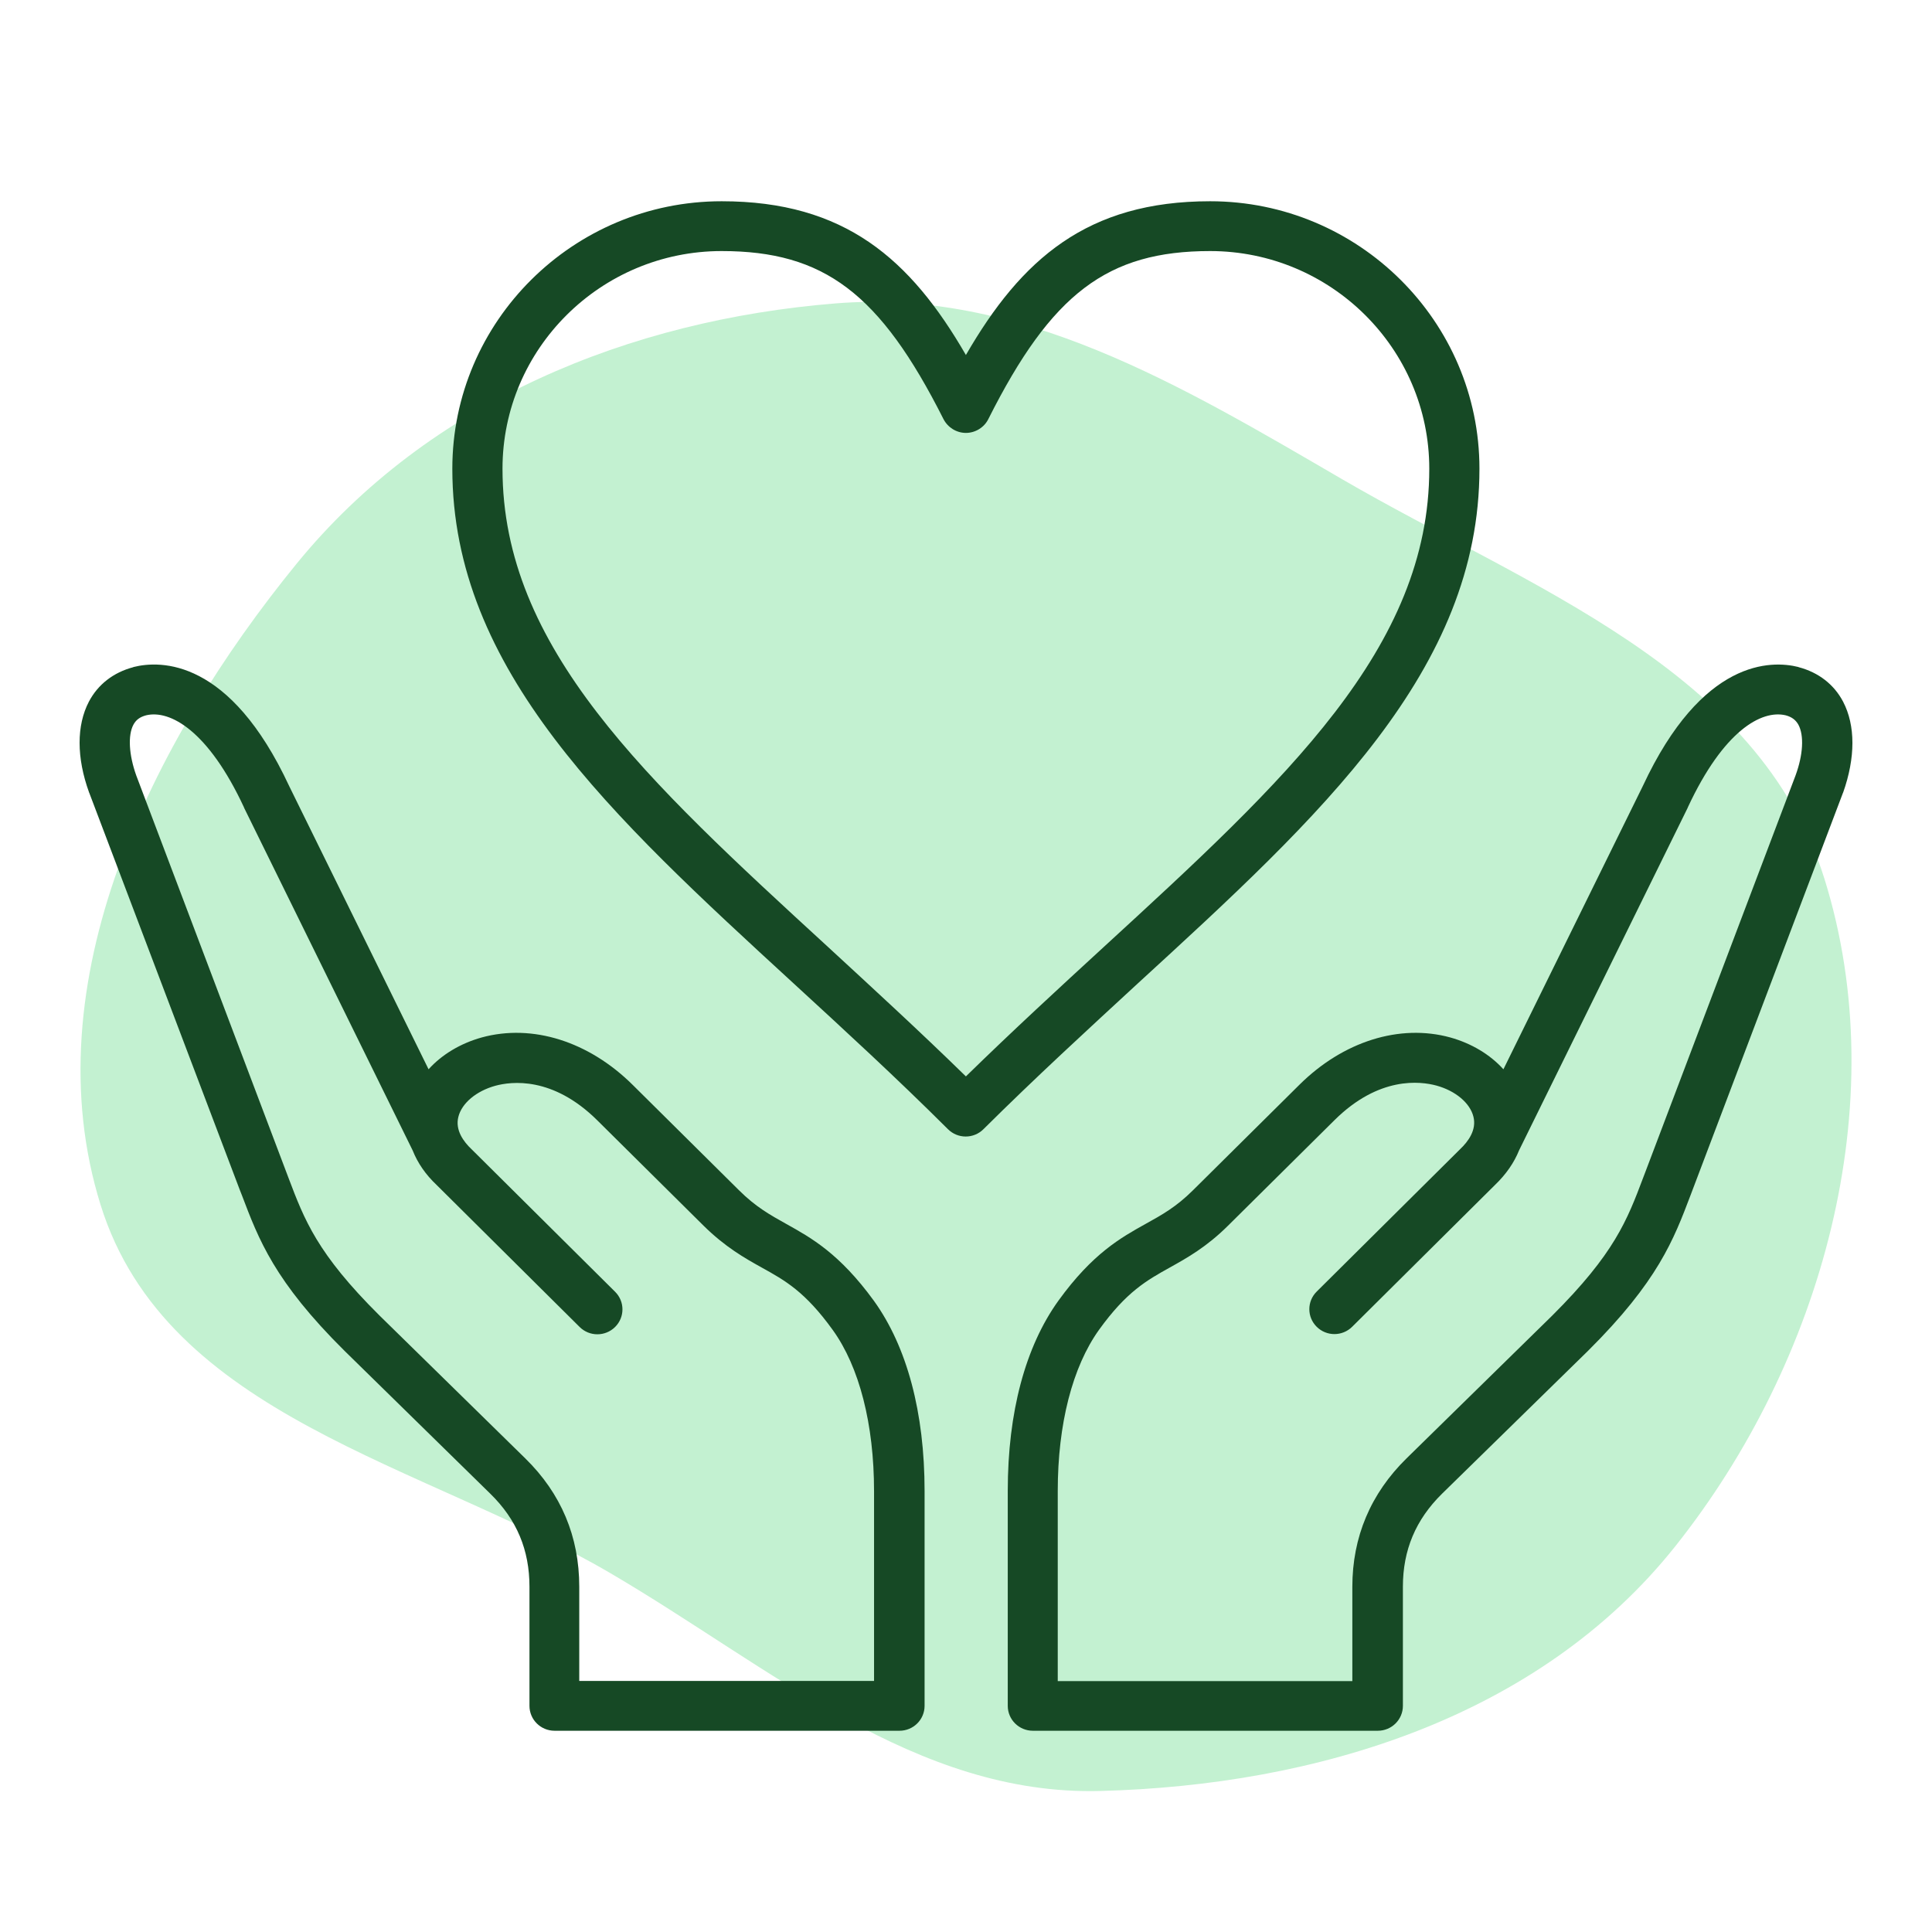
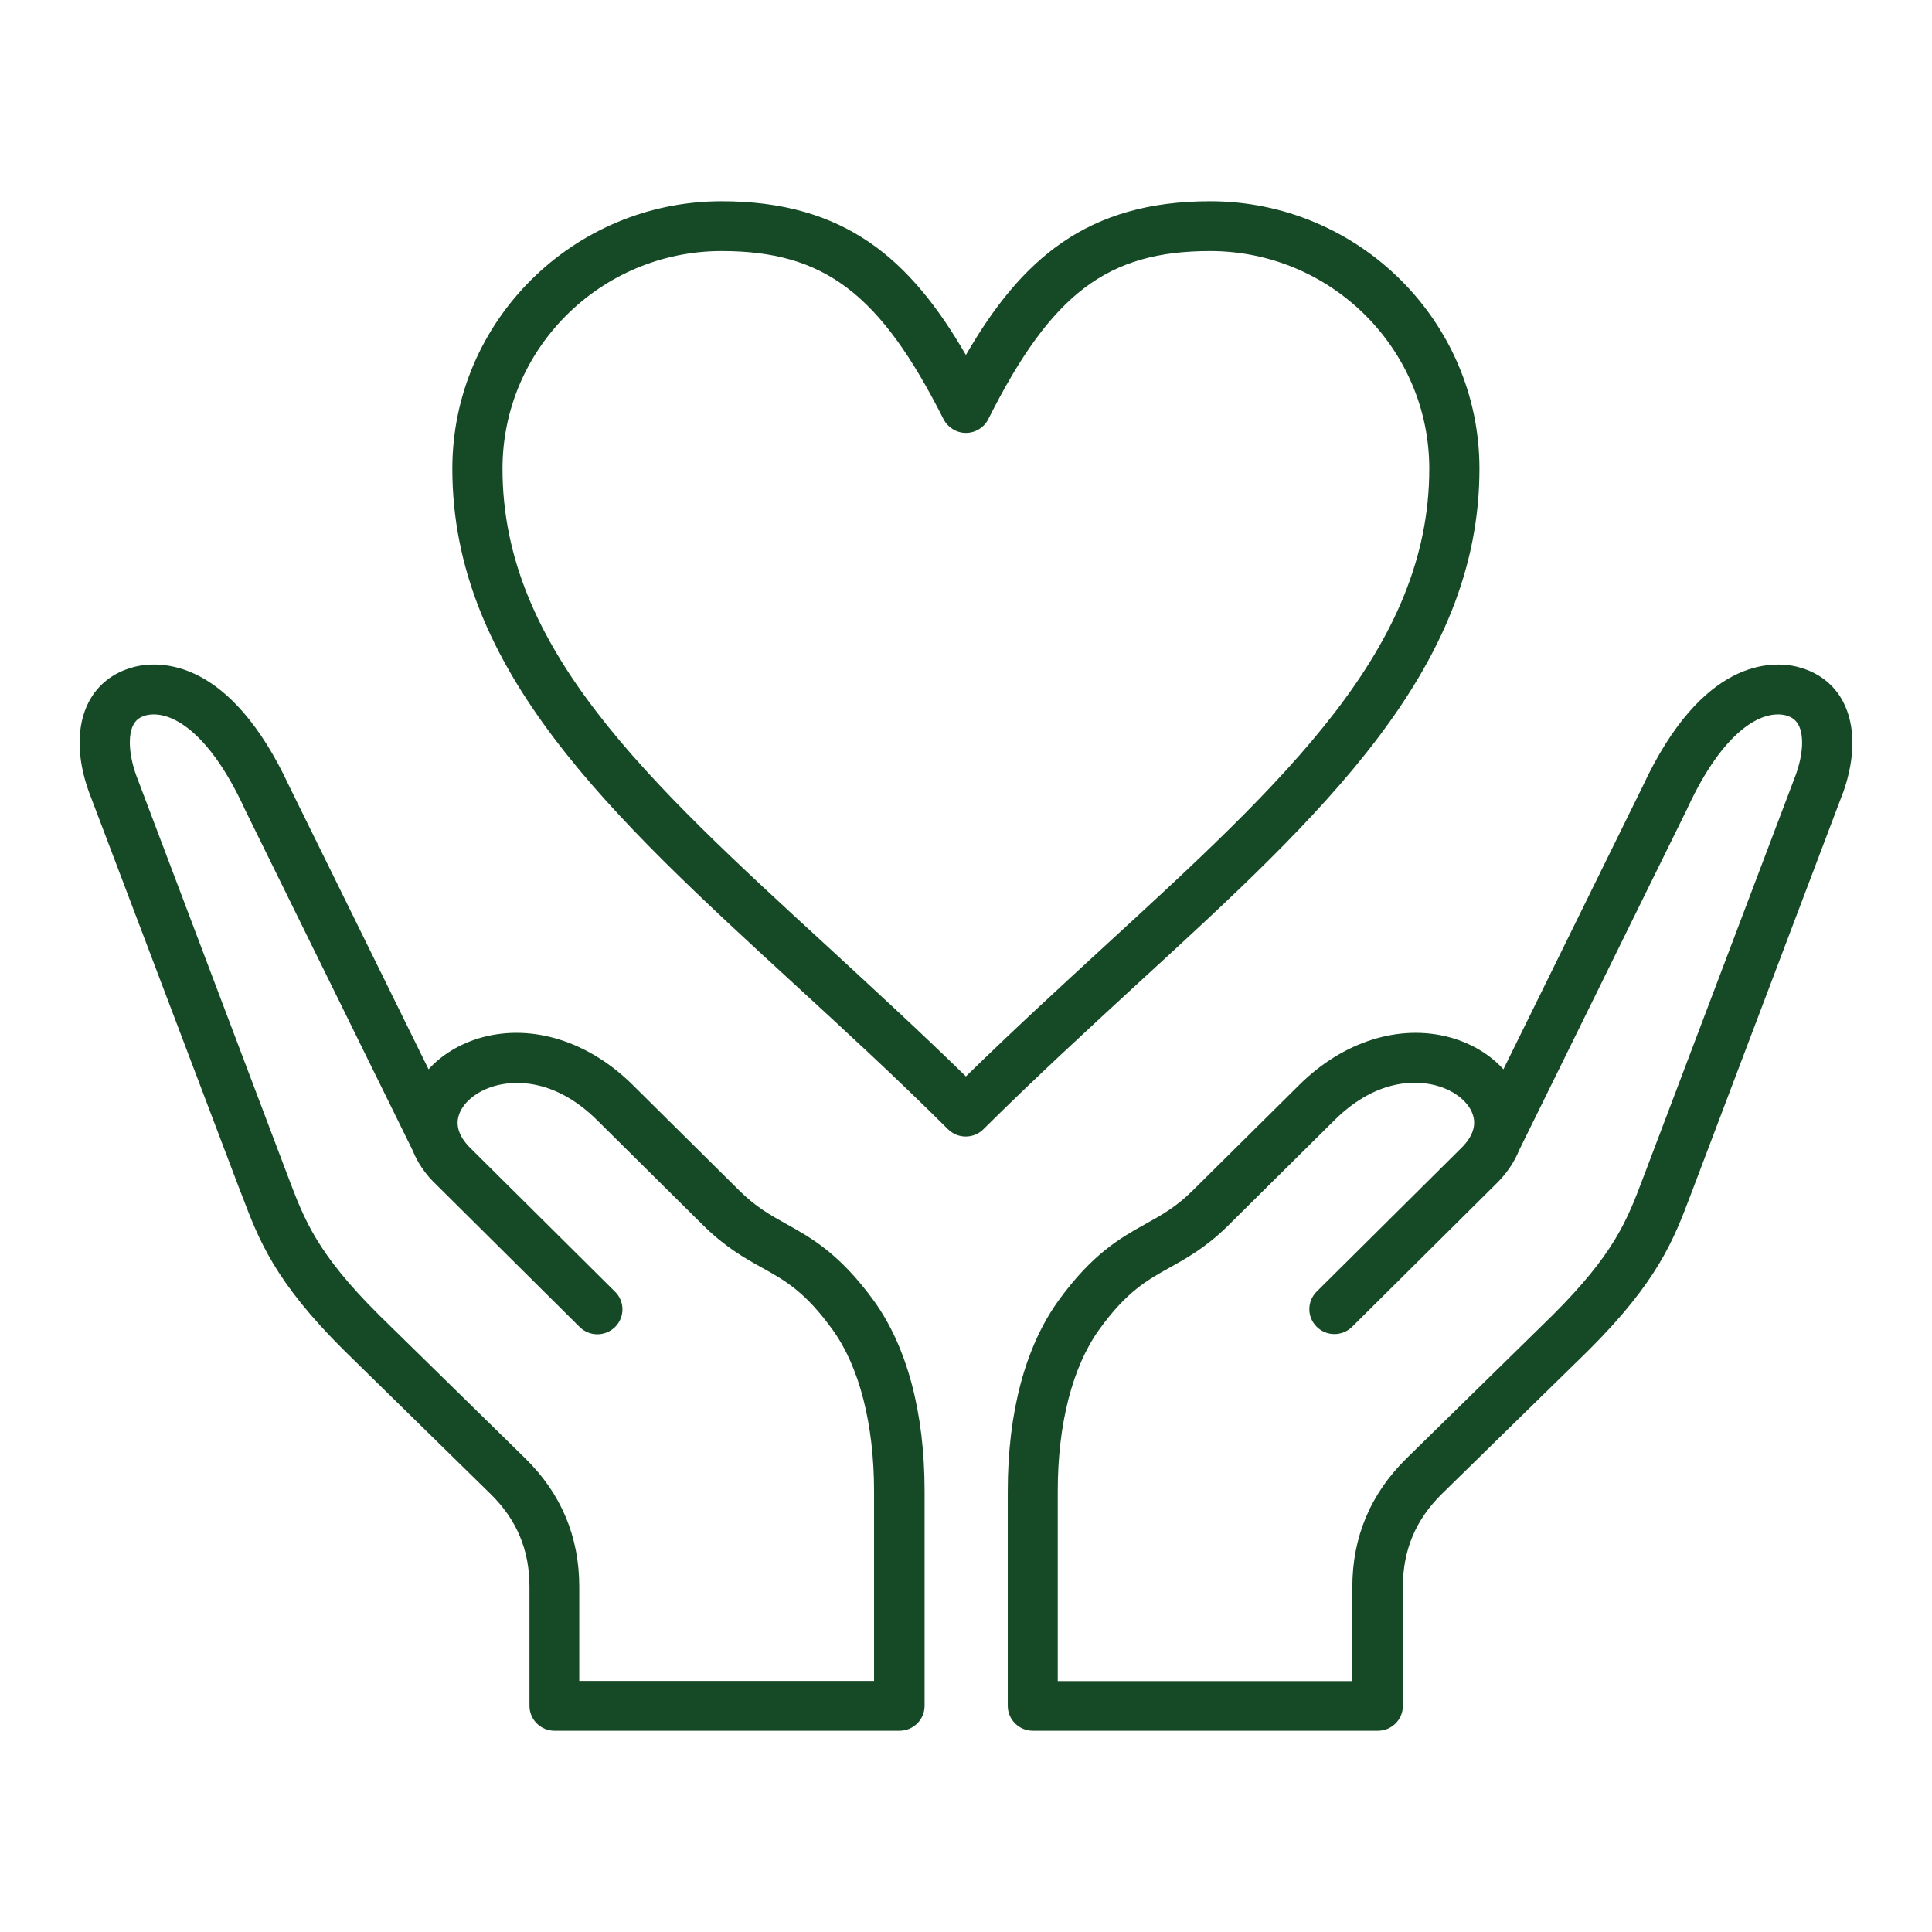
<svg xmlns="http://www.w3.org/2000/svg" width="96" height="96" viewBox="0 0 96 96" fill="none">
-   <path fill-rule="evenodd" clip-rule="evenodd" d="M4.998 59.87C8.277 70.403 21.025 72.714 30.347 78.18C38.325 82.858 45.492 89.231 54.664 88.993C65.383 88.716 76.469 85.367 83.264 76.809C90.502 67.694 94.161 54.883 90.655 43.666C87.388 33.212 75.974 29.213 66.701 23.818C58.68 19.151 50.695 14.334 41.517 15.076C31.299 15.902 21.329 19.926 14.732 28.018C7.512 36.874 1.568 48.851 4.998 59.87Z" fill="#C3F1D1" />
  <path d="M91.582 34.865C91.132 34.009 90.363 33.413 89.379 33.153C89.37 33.153 89.37 33.153 89.361 33.143C88.02 32.808 84.581 32.725 81.629 39.062L74.704 53.132C74.047 52.406 73.129 51.848 72.061 51.55C69.549 50.861 66.738 51.746 64.564 53.904L59.278 59.144C58.444 59.972 57.741 60.363 56.935 60.809C55.698 61.498 54.292 62.28 52.596 64.625C50.947 66.914 50.075 70.18 50.075 74.079V84.762C50.075 85.451 50.638 86 51.322 86H68.462C69.156 86 69.709 85.442 69.709 84.762V78.844C69.709 77.02 70.346 75.512 71.648 74.228L78.902 67.128C82.388 63.666 83.166 61.591 84 59.395L91.572 39.406C91.572 39.397 91.572 39.397 91.582 39.388C92.2 37.647 92.2 36.047 91.582 34.865ZM89.22 38.531L81.751 58.25L81.648 58.52C80.851 60.633 80.223 62.289 77.131 65.369L69.887 72.469C68.106 74.219 67.197 76.369 67.197 78.853V83.534H52.559V74.089C52.559 70.757 53.29 67.919 54.611 66.076C55.979 64.178 56.982 63.62 58.135 62.978C58.987 62.503 59.953 61.963 61.021 60.902L66.307 55.663C68.528 53.458 70.589 53.728 71.377 53.942C72.323 54.202 73.045 54.807 73.213 55.486C73.382 56.147 72.951 56.724 72.558 57.096C72.548 57.106 72.539 57.115 72.539 57.115L65.426 64.178C64.938 64.662 64.938 65.444 65.426 65.927C65.913 66.411 66.7 66.411 67.188 65.927L74.291 58.874C74.835 58.353 75.238 57.766 75.481 57.161L83.859 40.141C83.859 40.132 83.869 40.123 83.869 40.113C85.64 36.307 87.533 35.256 88.733 35.544C89.042 35.628 89.229 35.777 89.361 36.01C89.651 36.549 89.595 37.508 89.22 38.531ZM39.073 60.819C38.258 60.363 37.555 59.972 36.73 59.153L31.445 53.914C29.261 51.746 26.459 50.861 23.938 51.55C22.87 51.848 21.951 52.406 21.295 53.132L14.37 39.062C11.418 32.715 7.978 32.808 6.638 33.143C6.629 33.143 6.629 33.143 6.62 33.153C5.636 33.413 4.867 34.009 4.417 34.865C3.799 36.047 3.799 37.647 4.427 39.378C4.427 39.388 4.427 39.388 4.436 39.397L11.915 59.125L12.018 59.386C12.852 61.582 13.63 63.666 17.125 67.128L24.369 74.228C25.681 75.512 26.309 77.02 26.309 78.844V84.762C26.309 85.451 26.871 86 27.555 86H44.696C45.389 86 45.942 85.442 45.942 84.762V74.089C45.942 70.189 45.071 66.923 43.422 64.634C41.716 62.289 40.31 61.507 39.073 60.819ZM43.431 83.525H28.783V78.844C28.783 76.359 27.884 74.21 26.094 72.46L18.859 65.369C15.757 62.289 15.129 60.623 14.332 58.52L6.77 38.531C6.404 37.508 6.348 36.54 6.629 36.01C6.76 35.768 6.948 35.628 7.257 35.544C8.447 35.256 10.35 36.307 12.121 40.113C12.121 40.123 12.13 40.132 12.13 40.141L20.508 57.171C20.752 57.785 21.145 58.362 21.698 58.883L28.802 65.937C29.289 66.421 30.076 66.421 30.564 65.937C31.051 65.453 31.051 64.671 30.564 64.187L23.451 57.124C23.442 57.115 23.432 57.106 23.432 57.106C23.038 56.733 22.607 56.157 22.776 55.496C22.945 54.816 23.666 54.212 24.613 53.951C25.4 53.737 27.462 53.467 29.683 55.673L34.968 60.912C36.046 61.973 37.002 62.512 37.855 62.987C39.017 63.629 40.01 64.187 41.379 66.086C42.7 67.919 43.431 70.766 43.431 74.098V83.525ZM73.513 23.289C73.513 15.965 67.506 10 60.131 10C54.021 10 50.75 12.876 47.995 17.64C45.239 12.876 41.978 10 35.859 10C28.483 10 22.476 15.965 22.476 23.289C22.476 33.292 30.339 40.514 39.439 48.87C41.931 51.159 44.518 53.532 47.105 56.11C47.348 56.352 47.667 56.473 47.985 56.473C48.304 56.473 48.623 56.352 48.866 56.11C51.462 53.532 54.039 51.169 56.532 48.87C65.651 40.514 73.513 33.292 73.513 23.289ZM47.995 53.486C45.671 51.215 43.365 49.103 41.135 47.046C32.101 38.755 24.969 32.203 24.969 23.289C24.969 17.333 29.852 12.475 35.859 12.475C40.947 12.475 43.731 14.578 46.88 20.823C47.095 21.241 47.526 21.511 47.995 21.511C48.463 21.511 48.904 21.241 49.11 20.823C52.249 14.578 55.033 12.475 60.131 12.475C66.129 12.475 71.02 17.324 71.02 23.289C71.02 32.203 63.889 38.755 54.855 47.046C52.615 49.103 50.319 51.215 47.995 53.486Z" fill="#164925" />
</svg>